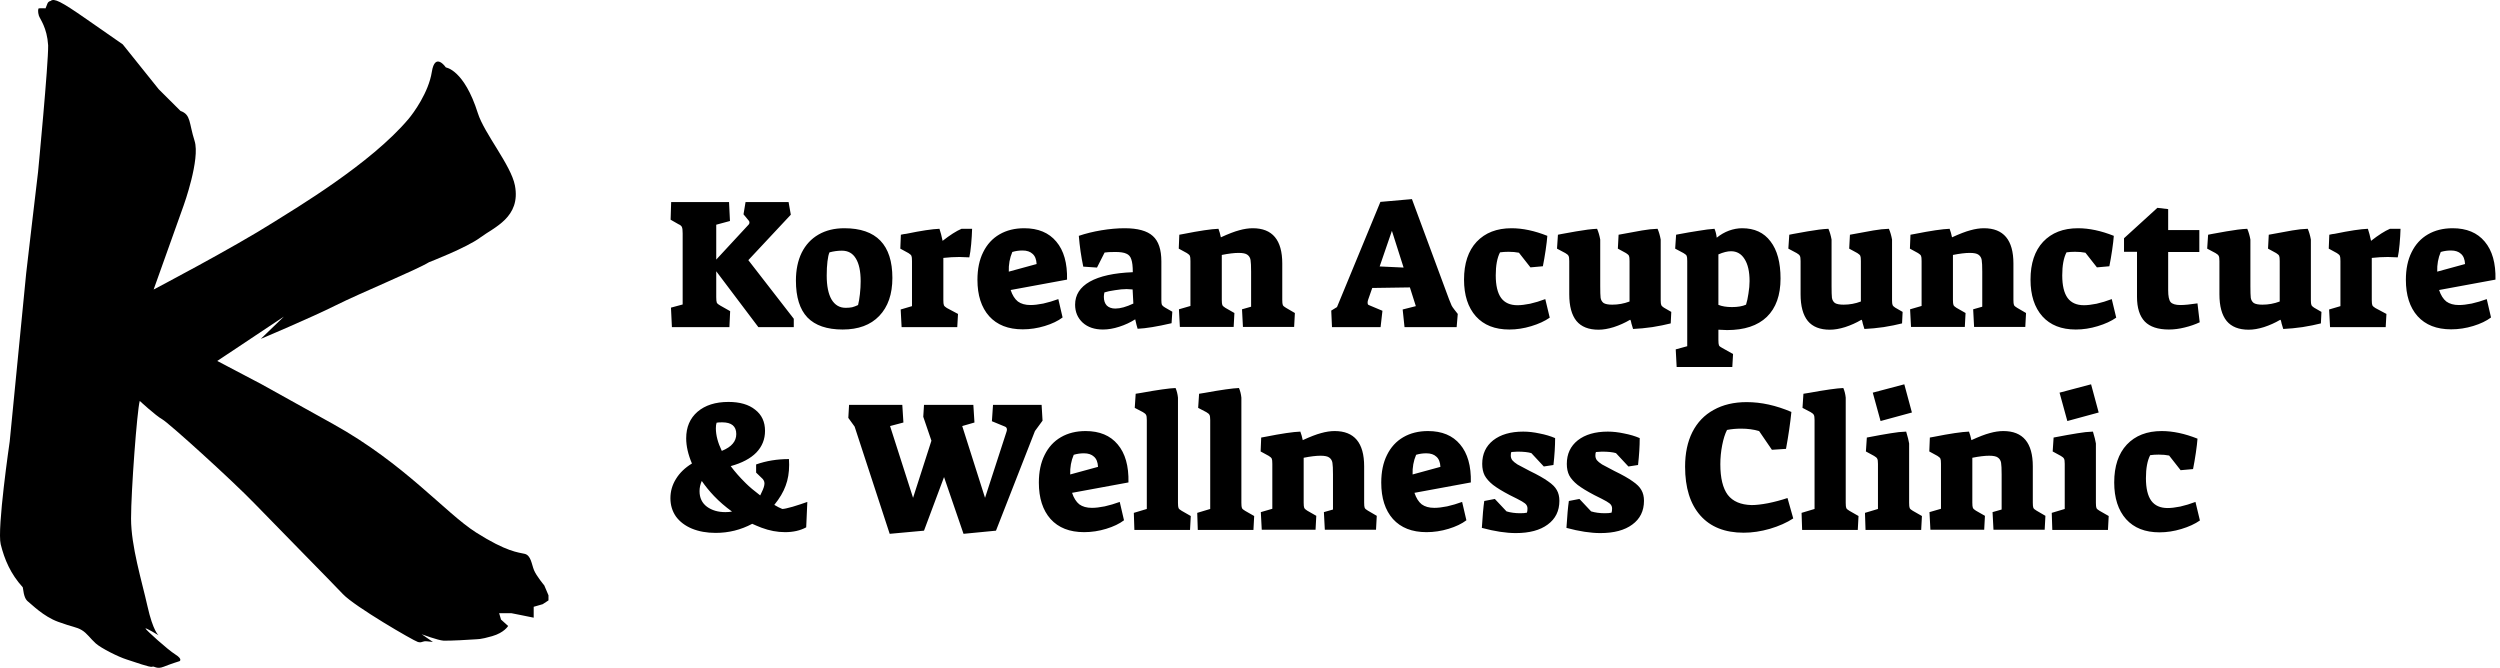
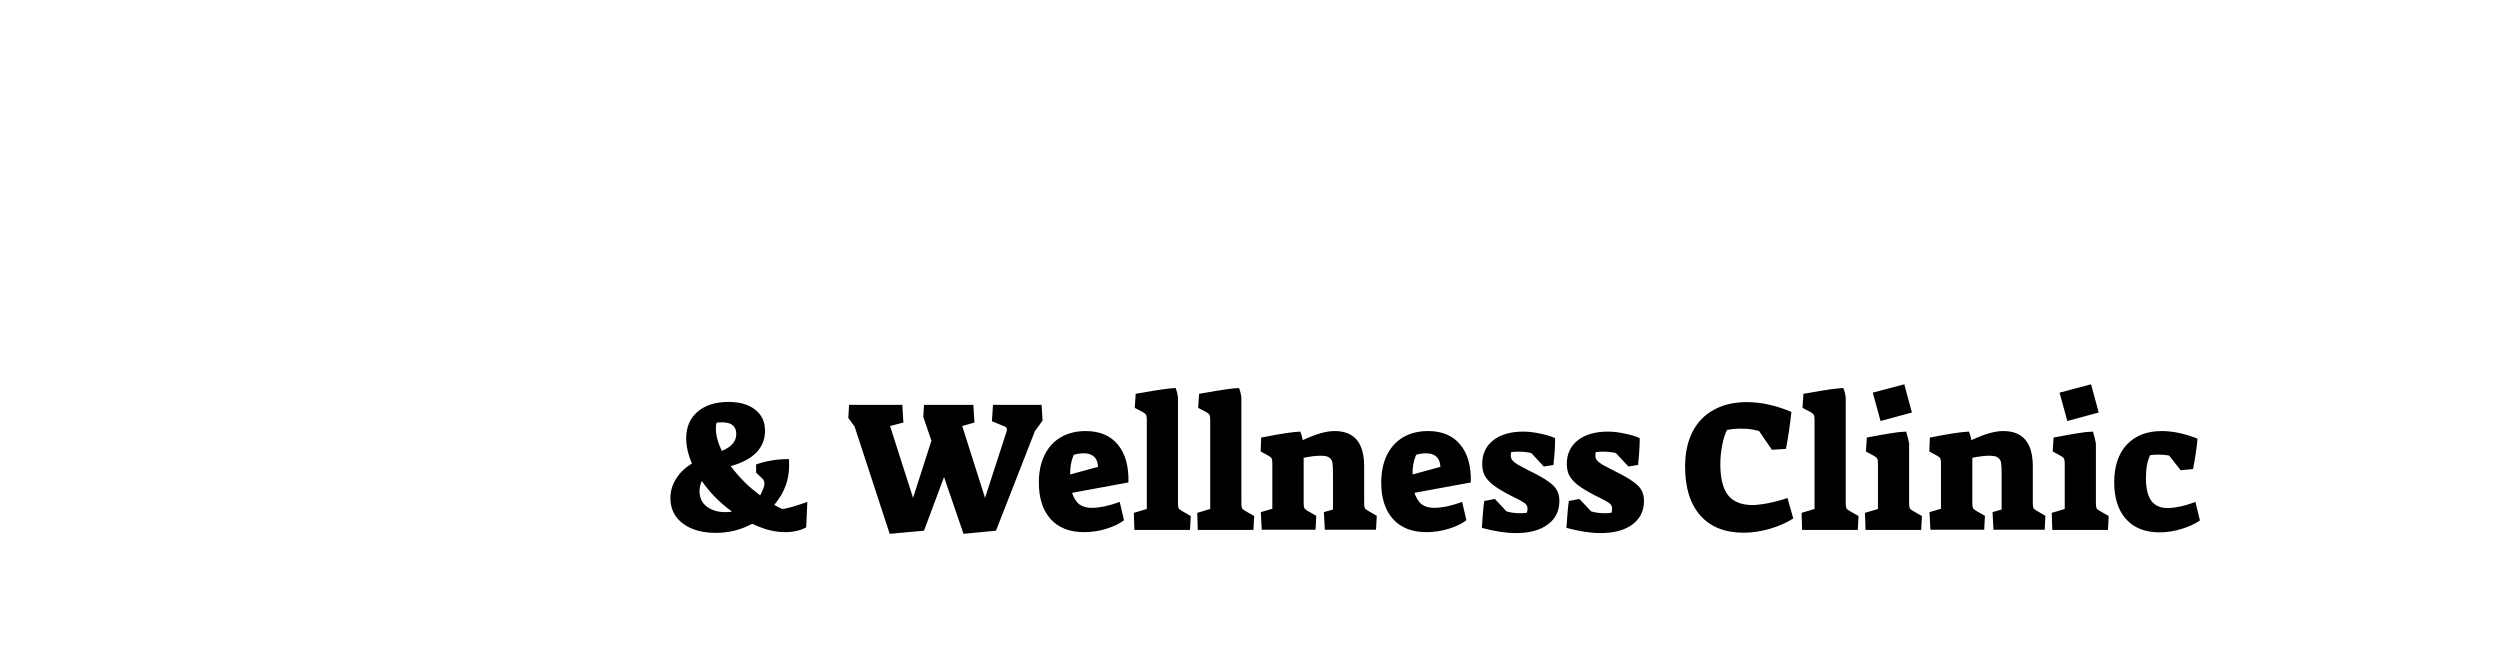
<svg xmlns="http://www.w3.org/2000/svg" width="4043" height="1080" viewBox="0 0 4043 1080" fill="none">
-   <path d="M82.391 1.509C82.391 1.509 78.514 1.508 76.737 5.709C74.96 9.909 73.668 13.463 73.668 13.463C73.668 13.463 64.299 13.14 62.846 13.463C61.392 13.786 61.069 19.602 62.846 25.256C64.622 30.91 76.091 44.319 77.868 73.398C78.353 103.123 61.553 278.081 61.553 278.081C61.553 278.081 42.33 440.599 42.33 442.053C42.33 443.507 15.677 714.102 15.677 714.102C15.677 714.102 -5 855.457 1.139 880.174C7.277 904.891 17.131 928.154 36.838 949.802C38.938 965.795 41.523 969.996 46.207 973.55C50.892 977.104 70.114 996.813 93.86 1005.54C117.606 1014.26 123.421 1013.78 132.144 1018.95C140.867 1024.11 146.198 1032.84 154.921 1040.59C163.643 1048.35 191.266 1062.24 204.674 1066.44C218.081 1070.64 242.957 1079.85 246.188 1078.23C249.419 1076.62 253.134 1082.92 264.765 1078.23C276.396 1073.55 290.449 1069.19 290.449 1069.19C290.449 1069.19 295.941 1066.12 283.503 1058.36C271.065 1050.61 236.173 1018.95 235.365 1016.52C234.558 1014.1 256.365 1027.35 256.365 1027.35C256.365 1027.35 247.481 1020.72 238.435 980.173C229.389 939.625 211.943 883.405 211.943 838.656C211.943 793.907 221.635 664.183 225.996 648.351C225.996 648.351 251.842 672.261 262.342 678.076C272.841 683.892 374.771 776.137 411.601 814.262C448.431 852.388 535.498 940.594 554.559 960.787C573.621 980.981 668.604 1036.07 675.711 1038.17C682.819 1040.27 682.496 1036.07 691.219 1037.2L700.103 1038.17L682.011 1025.73C682.011 1025.73 708.503 1035.58 717.226 1036.07C725.949 1036.55 762.779 1034.45 767.948 1033.97C773.118 1033.48 776.186 1034.45 795.894 1028.8C815.601 1023.15 821.74 1012.32 821.74 1012.32L810.271 1001.98L807.201 991.643H826.909L842.416 994.713L863.093 998.913V981.304L877.631 977.104L887 970.965V962.726L880.215 946.733C880.215 946.733 867.454 931.547 863.577 922.016C859.7 912.484 858.731 898.106 848.554 895.683C838.378 893.26 819.478 892.614 769.887 861.111C720.295 829.609 654.874 750.289 538.891 685.831L422.908 621.373L351.348 583.732L459.092 512.004L421.778 548.029C421.778 548.029 502.707 513.942 543.091 493.749C583.474 473.555 673.773 436.399 693.965 423.959C693.965 423.959 754.541 400.696 776.833 384.057C798.963 367.579 842.577 351.424 832.724 299.89C826.424 267.095 783.133 215.884 772.794 183.09C750.502 112.493 721.103 109.1 721.103 109.1C721.103 109.1 703.496 83.252 698.327 116.37C693.157 149.488 668.604 182.928 660.85 192.137C599.79 264.834 476.215 338.015 443.262 358.855C376.709 401.019 248.45 468.224 248.45 468.224L297.072 332.038C297.072 332.038 324.049 257.241 314.679 227.839C305.31 198.437 309.026 185.513 291.903 179.374L256.688 144.318L198.535 71.782L139.575 30.749C97.899 1.67 87.722 -2.853 82.068 1.347L82.391 1.509Z" fill="black" />
-   <path d="M1085.1 497.5L1104 492.4V377.5C1104 372.3 1103.6 368.9 1102.8 367.3C1102.2 365.5 1100.3 363.9 1097.1 362.5L1084.5 355.3L1085.4 326.8H1179L1180.5 357.4L1158.3 363.4V419.8L1210.8 363.1C1211.6 362.3 1212 361.2 1212 359.8C1212 358.8 1211.7 357.9 1211.1 357.1L1202.4 346.6L1205.7 326.8H1275.3L1278.9 347.2L1210.2 420.7L1283.7 515.5V529H1226.4L1158.3 438.7V480.4C1158.3 484.8 1158.6 487.8 1159.2 489.4C1160 491 1161.9 492.6 1164.9 494.2L1180.8 503.2L1179.6 529H1086.6L1085.1 497.5ZM1362.76 532.9C1337.36 532.9 1318.36 526.4 1305.76 513.4C1293.36 500.4 1287.16 480.5 1287.16 453.7C1287.16 436.5 1290.26 421.5 1296.46 408.7C1302.86 395.9 1311.96 386.1 1323.76 379.3C1335.56 372.5 1349.46 369.1 1365.46 369.1C1417.26 369.1 1443.16 395.9 1443.16 449.5C1443.16 475.7 1436.06 496.2 1421.86 511C1407.86 525.6 1388.16 532.9 1362.76 532.9ZM1367.56 497.8C1371.56 497.8 1375.06 497.5 1378.06 496.9C1381.06 496.1 1384.26 494.9 1387.66 493.3C1388.86 488.7 1389.86 482.8 1390.66 475.6C1391.46 468.4 1391.86 461.5 1391.86 454.9C1391.86 438.7 1389.26 426.4 1384.06 418C1379.06 409.6 1371.56 405.4 1361.56 405.4C1354.96 405.4 1348.26 406.3 1341.46 408.1C1340.06 411.1 1338.96 416 1338.16 422.8C1337.36 429.4 1336.96 437 1336.96 445.6C1336.96 462.4 1339.56 475.3 1344.76 484.3C1350.16 493.3 1357.76 497.8 1367.56 497.8ZM1456.58 500.5L1474.88 495.1V422.2C1474.88 417.8 1474.58 415 1473.98 413.8C1473.38 412.4 1471.78 410.9 1469.18 409.3L1455.98 402.1L1456.88 379.6C1460.28 378.8 1463.18 378.3 1465.58 378.1C1489.78 373.1 1507.68 370.4 1519.28 370C1521.08 375.2 1522.78 381.7 1524.38 389.5C1536.38 380.1 1546.58 373.6 1554.98 370H1572.08C1571.88 377.6 1571.38 385.9 1570.58 394.9C1569.78 403.7 1568.78 410.8 1567.58 416.2C1560.38 415.8 1555.08 415.6 1551.68 415.6C1543.28 415.6 1534.58 416.1 1525.58 417.1V485.2C1525.58 489.4 1525.88 492.2 1526.48 493.6C1527.08 495 1528.68 496.5 1531.28 498.1L1549.28 507.7L1548.08 529H1458.08L1456.58 500.5ZM1653.92 532.6C1630.52 532.6 1612.42 525.5 1599.62 511.3C1587.02 497.1 1580.72 477.5 1580.72 452.5C1580.72 435.1 1583.82 420.2 1590.02 407.8C1596.22 395.2 1605.02 385.6 1616.42 379C1627.82 372.4 1641.12 369.1 1656.32 369.1C1678.92 369.1 1696.22 376.3 1708.22 390.7C1720.42 405.1 1726.22 425.6 1725.62 452.2L1634.42 469C1637.22 477.4 1641.12 483.6 1646.12 487.6C1651.32 491.4 1658.12 493.3 1666.52 493.3C1672.32 493.3 1679.22 492.5 1687.22 490.9C1695.22 489.1 1703.32 486.7 1711.52 483.7L1718.42 513.4C1711.02 519 1701.42 523.6 1689.62 527.2C1677.82 530.8 1665.92 532.6 1653.92 532.6ZM1676.42 427C1676.02 419.4 1673.82 413.9 1669.82 410.5C1666.02 406.9 1660.62 405.1 1653.62 405.1C1647.82 405.1 1642.32 405.9 1637.12 407.5C1632.92 417.3 1631.02 427.9 1631.42 439.3L1676.42 427ZM1783.66 532.9C1770.06 532.9 1759.16 529.2 1750.96 521.8C1742.76 514.2 1738.66 504.5 1738.66 492.7C1738.66 476.9 1746.56 464.5 1762.36 455.5C1778.36 446.5 1801.56 441.4 1831.96 440.2C1831.96 430.8 1831.16 423.9 1829.56 419.5C1828.16 414.9 1825.46 411.8 1821.46 410.2C1817.66 408.4 1811.76 407.5 1803.76 407.5C1795.56 407.5 1789.76 407.8 1786.36 408.4L1774.06 432.7L1751.86 431.2C1748.46 415.2 1746.06 398.6 1744.66 381.4C1755.86 377.6 1768.06 374.6 1781.26 372.4C1794.66 370.2 1807.16 369.1 1818.76 369.1C1839.96 369.1 1855.16 373.3 1864.36 381.7C1873.56 389.9 1878.16 403.6 1878.16 422.8V485.5C1878.16 489.1 1878.46 491.6 1879.06 493C1879.86 494.4 1881.46 495.8 1883.86 497.2L1895.86 504.1L1894.66 522.7C1871.46 528.1 1853.16 531.1 1839.76 531.7C1839.36 530.5 1838.76 528.4 1837.96 525.4C1837.16 522.2 1836.46 519.2 1835.86 516.4C1828.06 521.4 1819.46 525.4 1810.06 528.4C1800.86 531.4 1792.06 532.9 1783.66 532.9ZM1803.76 499C1811.76 499 1821.46 496.3 1832.86 490.9L1831.66 468.1C1826.86 467.7 1823.66 467.5 1822.06 467.5C1816.66 467.5 1810.36 468.1 1803.16 469.3C1795.96 470.3 1790.26 471.5 1786.06 472.9C1785.46 475.5 1785.16 477.9 1785.16 480.1C1785.16 486.1 1786.76 490.8 1789.96 494.2C1793.36 497.4 1797.96 499 1803.76 499ZM1906.58 500.2L1925.18 494.8V422.2C1925.18 417.8 1924.88 415 1924.28 413.8C1923.68 412.4 1922.08 410.9 1919.48 409.3L1906.28 402.1L1907.18 379.6L1913.78 378.4C1939.98 373.2 1958.88 370.4 1970.48 370C1972.08 374.2 1973.38 378.8 1974.38 383.8C1986.58 378.2 1996.48 374.4 2004.08 372.4C2011.88 370.2 2019.18 369.1 2025.98 369.1C2057.78 369.1 2073.68 388.1 2073.68 426.1V484.9C2073.68 489.1 2073.98 491.9 2074.58 493.3C2075.18 494.7 2076.88 496.2 2079.68 497.8L2094.08 506.2L2092.88 528.7H2010.08L2008.58 500.2L2023.28 496V439.3C2023.28 430.3 2022.98 424 2022.38 420.4C2021.78 416.8 2020.08 414 2017.28 412C2014.68 410 2009.98 409 2003.18 409C1995.98 409 1986.88 410.1 1975.88 412.3V484.9C1975.88 489.1 1976.18 491.9 1976.78 493.3C1977.38 494.7 1978.98 496.2 1981.58 497.8L1996.28 506.2L1995.08 528.7H1908.08L1906.58 500.2ZM2152.89 502.3L2162.19 496.6L2232.39 326.5L2283.39 322L2343.39 484C2345.39 489.2 2346.79 492.6 2347.59 494.2C2348.39 495.8 2349.89 498 2352.09 500.8L2357.49 507.7L2355.69 529H2271.39L2268.39 500.5L2289.69 495.1L2280.09 464.8L2219.19 465.7L2212.59 484.6C2211.99 486.4 2211.69 487.9 2211.69 489.1C2211.69 490.5 2211.89 491.6 2212.29 492.4C2212.89 493 2213.79 493.5 2214.99 493.9L2235.69 502.6L2232.69 529H2154.09L2152.89 502.3ZM2250.99 373.3L2231.19 430.9L2269.89 432.7L2250.99 373.3ZM2440.83 532.9C2417.63 532.9 2399.63 525.8 2386.83 511.6C2374.03 497.2 2367.63 477.4 2367.63 452.2C2367.63 426 2374.43 405.6 2388.03 391C2401.83 376.4 2420.63 369.1 2444.43 369.1C2462.43 369.1 2481.73 373.2 2502.33 381.4C2501.93 387.2 2501.03 394.9 2499.63 404.5C2498.23 413.9 2496.73 422.6 2495.13 430.6L2475.03 432.4L2456.43 408.7C2451.43 407.7 2445.83 407.2 2439.63 407.2C2434.63 407.2 2430.03 407.5 2425.83 408.1C2421.23 416.9 2418.93 429.3 2418.93 445.3C2418.93 461.7 2421.83 473.9 2427.63 481.9C2433.43 489.7 2442.23 493.6 2454.03 493.6C2459.63 493.6 2466.43 492.8 2474.43 491.2C2482.43 489.4 2490.63 486.9 2499.03 483.7L2506.23 513.7C2498.23 519.3 2488.23 523.9 2476.23 527.5C2464.43 531.1 2452.63 532.9 2440.83 532.9ZM2585.19 533.2C2569.19 533.2 2557.29 528.5 2549.49 519.1C2541.69 509.5 2537.79 495.1 2537.79 475.9V422.2C2537.79 417.8 2537.39 415 2536.59 413.8C2535.99 412.4 2534.29 410.9 2531.49 409.3L2517.99 402.1L2519.49 379.6C2522.29 379.2 2524.29 378.8 2525.49 378.4C2527.69 378 2535.49 376.6 2548.89 374.2C2562.49 371.8 2573.79 370.4 2582.79 370C2584.99 375 2586.69 380.8 2587.89 387.4V463C2587.89 471.8 2588.09 478 2588.49 481.6C2589.09 485.2 2590.69 488 2593.29 490C2596.09 491.8 2600.79 492.7 2607.39 492.7C2616.99 492.7 2626.29 491 2635.29 487.6V422.2C2635.29 417.8 2634.99 415 2634.39 413.8C2633.79 412.4 2632.19 410.9 2629.59 409.3L2616.39 402.1L2617.59 379.6C2633.79 376.6 2646.39 374.3 2655.39 372.7C2664.59 371.1 2672.99 370.2 2680.59 370C2682.79 375 2684.49 380.8 2685.69 387.4V485.8C2685.69 489.4 2685.99 491.9 2686.59 493.3C2687.19 494.7 2688.59 496.1 2690.79 497.5L2702.79 504.4L2701.89 523C2693.29 525.2 2683.39 527.2 2672.19 529C2660.99 530.6 2650.59 531.6 2640.99 532C2640.19 529.6 2639.29 526.6 2638.29 523C2638.09 521.4 2637.59 519.5 2636.79 517.3H2635.89C2627.69 522.1 2618.99 526 2609.79 529C2600.79 531.8 2592.59 533.2 2585.19 533.2ZM2709.99 565L2728.59 559.9V422.2C2728.59 417.8 2728.29 415 2727.69 413.8C2727.09 412.4 2725.39 410.9 2722.59 409.3L2709.09 402.1L2710.59 379.6C2711.59 379.4 2712.59 379.2 2713.59 379C2714.59 378.8 2715.69 378.6 2716.89 378.4C2726.29 376.6 2736.19 374.9 2746.59 373.3C2757.19 371.5 2765.89 370.4 2772.69 370C2774.49 374.2 2775.69 379 2776.29 384.4C2782.49 379.4 2789.09 375.6 2796.09 373C2803.29 370.4 2810.39 369.1 2817.39 369.1C2837.39 369.1 2852.69 376.2 2863.29 390.4C2874.09 404.4 2879.49 424.4 2879.49 450.4C2879.49 477.4 2872.09 498.1 2857.29 512.5C2842.49 526.7 2821.09 533.8 2793.09 533.8C2790.09 533.8 2785.39 533.6 2778.99 533.2V549.7C2778.99 554.1 2779.29 557 2779.89 558.4C2780.49 559.8 2782.19 561.2 2784.99 562.6L2802.69 572.5L2801.49 593.5H2711.49L2709.99 565ZM2800.89 496.6C2810.29 496.6 2817.89 495.3 2823.69 492.7C2825.29 487.7 2826.59 481.7 2827.59 474.7C2828.79 467.5 2829.39 460.8 2829.39 454.6C2829.39 439.2 2826.69 427.3 2821.29 418.9C2816.09 410.5 2808.79 406.3 2799.39 406.3C2793.59 406.3 2786.79 408 2778.99 411.4V493C2784.79 495.4 2792.09 496.6 2800.89 496.6ZM2959.31 533.2C2943.31 533.2 2931.41 528.5 2923.61 519.1C2915.81 509.5 2911.91 495.1 2911.91 475.9V422.2C2911.91 417.8 2911.51 415 2910.71 413.8C2910.11 412.4 2908.41 410.9 2905.61 409.3L2892.11 402.1L2893.61 379.6C2896.41 379.2 2898.41 378.8 2899.61 378.4C2901.81 378 2909.61 376.6 2923.01 374.2C2936.61 371.8 2947.91 370.4 2956.91 370C2959.11 375 2960.81 380.8 2962.01 387.4V463C2962.01 471.8 2962.21 478 2962.61 481.6C2963.21 485.2 2964.81 488 2967.41 490C2970.21 491.8 2974.91 492.7 2981.51 492.7C2991.11 492.7 3000.41 491 3009.41 487.6V422.2C3009.41 417.8 3009.11 415 3008.51 413.8C3007.91 412.4 3006.31 410.9 3003.71 409.3L2990.51 402.1L2991.71 379.6C3007.91 376.6 3020.51 374.3 3029.51 372.7C3038.71 371.1 3047.11 370.2 3054.71 370C3056.91 375 3058.61 380.8 3059.81 387.4V485.8C3059.81 489.4 3060.11 491.9 3060.71 493.3C3061.31 494.7 3062.71 496.1 3064.91 497.5L3076.91 504.4L3076.01 523C3067.41 525.2 3057.51 527.2 3046.31 529C3035.11 530.6 3024.71 531.6 3015.11 532C3014.31 529.6 3013.41 526.6 3012.41 523C3012.21 521.4 3011.71 519.5 3010.91 517.3H3010.01C3001.81 522.1 2993.11 526 2983.91 529C2974.91 531.8 2966.71 533.2 2959.31 533.2ZM3089 500.2L3107.6 494.8V422.2C3107.6 417.8 3107.3 415 3106.7 413.8C3106.1 412.4 3104.5 410.9 3101.9 409.3L3088.7 402.1L3089.6 379.6L3096.2 378.4C3122.4 373.2 3141.3 370.4 3152.9 370C3154.5 374.2 3155.8 378.8 3156.8 383.8C3169 378.2 3178.9 374.4 3186.5 372.4C3194.3 370.2 3201.6 369.1 3208.4 369.1C3240.2 369.1 3256.1 388.1 3256.1 426.1V484.9C3256.1 489.1 3256.4 491.9 3257 493.3C3257.6 494.7 3259.3 496.2 3262.1 497.8L3276.5 506.2L3275.3 528.7H3192.5L3191 500.2L3205.7 496V439.3C3205.7 430.3 3205.4 424 3204.8 420.4C3204.2 416.8 3202.5 414 3199.7 412C3197.1 410 3192.4 409 3185.6 409C3178.4 409 3169.3 410.1 3158.3 412.3V484.9C3158.3 489.1 3158.6 491.9 3159.2 493.3C3159.8 494.7 3161.4 496.2 3164 497.8L3178.7 506.2L3177.5 528.7H3090.5L3089 500.2ZM3356.95 532.9C3333.75 532.9 3315.75 525.8 3302.95 511.6C3290.15 497.2 3283.75 477.4 3283.75 452.2C3283.75 426 3290.55 405.6 3304.15 391C3317.95 376.4 3336.75 369.1 3360.55 369.1C3378.55 369.1 3397.85 373.2 3418.45 381.4C3418.05 387.2 3417.15 394.9 3415.75 404.5C3414.35 413.9 3412.85 422.6 3411.25 430.6L3391.15 432.4L3372.55 408.7C3367.55 407.7 3361.95 407.2 3355.75 407.2C3350.75 407.2 3346.15 407.5 3341.95 408.1C3337.35 416.9 3335.05 429.3 3335.05 445.3C3335.05 461.7 3337.95 473.9 3343.75 481.9C3349.55 489.7 3358.35 493.6 3370.15 493.6C3375.75 493.6 3382.55 492.8 3390.55 491.2C3398.55 489.4 3406.75 486.9 3415.15 483.7L3422.35 513.7C3414.35 519.3 3404.35 523.9 3392.35 527.5C3380.55 531.1 3368.75 532.9 3356.95 532.9ZM3507.56 532.9C3489.96 532.9 3476.96 528.6 3468.56 520C3460.16 511.2 3455.96 497.9 3455.96 480.1V407.2H3434.96V385.3L3488.96 336.1L3506.36 338.2V372.1H3556.76V407.5H3506.36V469.3C3506.36 478.9 3507.66 485.3 3510.26 488.5C3513.06 491.7 3518.36 493.3 3526.16 493.3C3532.76 493.3 3541.96 492.4 3553.76 490.6L3557.36 521.2C3550.16 524.6 3542.06 527.4 3533.06 529.6C3524.26 531.8 3515.76 532.9 3507.56 532.9ZM3636.65 533.2C3620.65 533.2 3608.75 528.5 3600.95 519.1C3593.15 509.5 3589.25 495.1 3589.25 475.9V422.2C3589.25 417.8 3588.85 415 3588.05 413.8C3587.45 412.4 3585.75 410.9 3582.95 409.3L3569.45 402.1L3570.95 379.6C3573.75 379.2 3575.75 378.8 3576.95 378.4C3579.15 378 3586.95 376.6 3600.35 374.2C3613.95 371.8 3625.25 370.4 3634.25 370C3636.45 375 3638.15 380.8 3639.35 387.4V463C3639.35 471.8 3639.55 478 3639.95 481.6C3640.55 485.2 3642.15 488 3644.75 490C3647.55 491.8 3652.25 492.7 3658.85 492.7C3668.45 492.7 3677.75 491 3686.75 487.6V422.2C3686.75 417.8 3686.45 415 3685.85 413.8C3685.25 412.4 3683.65 410.9 3681.05 409.3L3667.85 402.1L3669.05 379.6C3685.25 376.6 3697.85 374.3 3706.85 372.7C3716.05 371.1 3724.45 370.2 3732.05 370C3734.25 375 3735.95 380.8 3737.15 387.4V485.8C3737.15 489.4 3737.45 491.9 3738.05 493.3C3738.65 494.7 3740.05 496.1 3742.25 497.5L3754.25 504.4L3753.35 523C3744.75 525.2 3734.85 527.2 3723.65 529C3712.45 530.6 3702.05 531.6 3692.45 532C3691.65 529.6 3690.75 526.6 3689.75 523C3689.55 521.4 3689.05 519.5 3688.25 517.3H3687.35C3679.15 522.1 3670.45 526 3661.25 529C3652.25 531.8 3644.05 533.2 3636.65 533.2ZM3766.64 500.5L3784.94 495.1V422.2C3784.94 417.8 3784.64 415 3784.04 413.8C3783.44 412.4 3781.84 410.9 3779.24 409.3L3766.04 402.1L3766.94 379.6C3770.34 378.8 3773.24 378.3 3775.64 378.1C3799.84 373.1 3817.74 370.4 3829.34 370C3831.14 375.2 3832.84 381.7 3834.44 389.5C3846.44 380.1 3856.64 373.6 3865.04 370H3882.14C3881.94 377.6 3881.44 385.9 3880.64 394.9C3879.84 403.7 3878.84 410.8 3877.64 416.2C3870.44 415.8 3865.14 415.6 3861.74 415.6C3853.34 415.6 3844.64 416.1 3835.64 417.1V485.2C3835.64 489.4 3835.94 492.2 3836.54 493.6C3837.14 495 3838.74 496.5 3841.34 498.1L3859.34 507.7L3858.14 529H3768.14L3766.64 500.5ZM3963.98 532.6C3940.58 532.6 3922.48 525.5 3909.68 511.3C3897.08 497.1 3890.78 477.5 3890.78 452.5C3890.78 435.1 3893.88 420.2 3900.08 407.8C3906.28 395.2 3915.08 385.6 3926.48 379C3937.88 372.4 3951.18 369.1 3966.38 369.1C3988.98 369.1 4006.28 376.3 4018.28 390.7C4030.48 405.1 4036.28 425.6 4035.68 452.2L3944.48 469C3947.28 477.4 3951.18 483.6 3956.18 487.6C3961.38 491.4 3968.18 493.3 3976.58 493.3C3982.38 493.3 3989.28 492.5 3997.28 490.9C4005.28 489.1 4013.38 486.7 4021.58 483.7L4028.48 513.4C4021.08 519 4011.48 523.6 3999.68 527.2C3987.88 530.8 3975.98 532.6 3963.98 532.6ZM3986.48 427C3986.08 419.4 3983.88 413.9 3979.88 410.5C3976.08 406.9 3970.68 405.1 3963.68 405.1C3957.88 405.1 3952.38 405.9 3947.18 407.5C3942.98 417.3 3941.08 427.9 3941.48 439.3L3986.48 427Z" fill="black" />
  <path d="M1265.1 823.1C1267.9 823.1 1273.5 821.9 1281.9 819.5C1290.5 816.9 1298.4 814.3 1305.6 811.7L1303.8 852.8C1294.2 858 1282.8 860.6 1269.6 860.6C1257 860.6 1244.3 858.2 1231.5 853.4C1226.3 851.4 1221.3 849.3 1216.5 847.1C1198.1 856.9 1178.4 861.8 1157.4 861.8C1143 861.8 1130.2 859.5 1119 854.9C1108 850.3 1099.4 843.8 1093.2 835.4C1087.2 826.8 1084.2 816.9 1084.2 805.7C1084.2 794.5 1087.2 784.1 1093.2 774.5C1099.2 764.7 1107.8 756.4 1119 749.6C1112.8 735 1109.7 721.4 1109.7 708.8C1109.7 690.8 1115.8 676.5 1128 665.9C1140.4 655.3 1157.1 650 1178.1 650C1196.5 650 1210.9 654.2 1221.3 662.6C1231.9 670.8 1237.2 682.2 1237.2 696.8C1237.2 710.4 1232.5 722.1 1223.1 731.9C1213.7 741.5 1199.9 748.8 1181.7 753.8C1188.5 763 1196.7 772.3 1206.3 781.7C1211.7 787.1 1219.4 793.6 1229.4 801.2L1231.8 796.1C1234.8 790.1 1236.3 785.3 1236.3 781.7C1236.3 778.3 1234.6 775.2 1231.2 772.4L1222.8 764.3V751.1C1239.2 745.3 1256.9 742.4 1275.9 742.4C1276.1 743.8 1276.2 746.9 1276.2 751.7C1276.2 764.3 1274.3 775.6 1270.5 785.6C1266.9 795.6 1260.8 805.9 1252.2 816.5C1256.8 819.3 1261.1 821.5 1265.1 823.1ZM1158.9 683.6C1158.1 685.8 1157.7 688.8 1157.7 692.6C1157.7 703.8 1160.9 716 1167.3 729.2C1175.5 725.8 1181.4 721.9 1185 717.5C1188.8 713.1 1190.7 707.9 1190.7 701.9C1190.7 689.3 1183.1 683 1167.9 683C1163.5 683 1160.5 683.2 1158.9 683.6ZM1131.3 794.3C1131.3 805.1 1135.3 813.5 1143.3 819.5C1151.3 825.3 1161.2 828.2 1173 828.2C1177 828.2 1180.6 827.9 1183.8 827.3C1173 819.5 1163.3 811.1 1154.7 802.1C1147.3 794.3 1140.7 786.2 1134.9 777.8C1132.5 783.2 1131.3 788.7 1131.3 794.3ZM1382.1 689.9L1371.9 675.8L1373.1 654.8H1459.2L1461 683.3L1439.4 689L1476.6 805.1L1506.3 712.7L1493.1 674L1494.3 654.8H1574.1L1575.9 683.3L1556.1 689L1593 805.1L1627.5 698.9C1628.1 697.3 1628.4 695.9 1628.4 694.7C1628.4 692.1 1627.1 690.4 1624.5 689.6L1604.1 681.2L1605.9 654.8H1684.5L1686 680.3L1673.7 697.1L1610.7 858.2L1558.2 863.3L1526.7 771.5L1494.3 858.2L1438.8 863.3L1382.1 689.9ZM1753.24 860.6C1729.84 860.6 1711.74 853.5 1698.94 839.3C1686.34 825.1 1680.04 805.5 1680.04 780.5C1680.04 763.1 1683.14 748.2 1689.34 735.8C1695.54 723.2 1704.34 713.6 1715.74 707C1727.14 700.4 1740.44 697.1 1755.64 697.1C1778.24 697.1 1795.54 704.3 1807.54 718.7C1819.74 733.1 1825.54 753.6 1824.94 780.2L1733.74 797C1736.54 805.4 1740.44 811.6 1745.44 815.6C1750.64 819.4 1757.44 821.3 1765.84 821.3C1771.64 821.3 1778.54 820.5 1786.54 818.9C1794.54 817.1 1802.64 814.7 1810.84 811.7L1817.74 841.4C1810.34 847 1800.74 851.6 1788.94 855.2C1777.14 858.8 1765.24 860.6 1753.24 860.6ZM1775.74 755C1775.34 747.4 1773.14 741.9 1769.14 738.5C1765.34 734.9 1759.94 733.1 1752.94 733.1C1747.14 733.1 1741.64 733.9 1736.44 735.5C1732.24 745.3 1730.34 755.9 1730.74 767.3L1775.74 755ZM1833.62 829.4L1854.62 823.1V679.4C1854.62 675 1854.22 672.2 1853.42 671C1852.82 669.6 1851.12 668.1 1848.32 666.5L1835.12 659.6L1836.62 636.8C1840.62 636 1843.72 635.5 1845.92 635.3C1872.32 630.5 1890.72 627.9 1901.12 627.5C1903.12 632.1 1904.42 637.3 1905.02 643.1V813.2C1905.02 817.4 1905.32 820.2 1905.92 821.6C1906.52 823 1908.22 824.5 1911.02 826.1L1925.72 834.5L1924.52 857H1834.52L1833.62 829.4ZM1936.16 829.4L1957.16 823.1V679.4C1957.16 675 1956.76 672.2 1955.96 671C1955.36 669.6 1953.66 668.1 1950.86 666.5L1937.66 659.6L1939.16 636.8C1943.16 636 1946.26 635.5 1948.46 635.3C1974.86 630.5 1993.26 627.9 2003.66 627.5C2005.66 632.1 2006.96 637.3 2007.56 643.1V813.2C2007.56 817.4 2007.86 820.2 2008.46 821.6C2009.06 823 2010.76 824.5 2013.56 826.1L2028.26 834.5L2027.06 857H1937.06L1936.16 829.4ZM2039 828.2L2057.6 822.8V750.2C2057.6 745.8 2057.3 743 2056.7 741.8C2056.1 740.4 2054.5 738.9 2051.9 737.3L2038.7 730.1L2039.6 707.6L2046.2 706.4C2072.4 701.2 2091.3 698.4 2102.9 698C2104.5 702.2 2105.8 706.8 2106.8 711.8C2119 706.2 2128.9 702.4 2136.5 700.4C2144.3 698.2 2151.6 697.1 2158.4 697.1C2190.2 697.1 2206.1 716.1 2206.1 754.1V812.9C2206.1 817.1 2206.4 819.9 2207 821.3C2207.6 822.7 2209.3 824.2 2212.1 825.8L2226.5 834.2L2225.3 856.7H2142.5L2141 828.2L2155.7 824V767.3C2155.7 758.3 2155.4 752 2154.8 748.4C2154.2 744.8 2152.5 742 2149.7 740C2147.1 738 2142.4 737 2135.6 737C2128.4 737 2119.3 738.1 2108.3 740.3V812.9C2108.3 817.1 2108.6 819.9 2109.2 821.3C2109.8 822.7 2111.4 824.2 2114 825.8L2128.7 834.2L2127.5 856.7H2040.5L2039 828.2ZM2306.95 860.6C2283.55 860.6 2265.45 853.5 2252.65 839.3C2240.05 825.1 2233.75 805.5 2233.75 780.5C2233.75 763.1 2236.85 748.2 2243.05 735.8C2249.25 723.2 2258.05 713.6 2269.45 707C2280.85 700.4 2294.15 697.1 2309.35 697.1C2331.95 697.1 2349.25 704.3 2361.25 718.7C2373.45 733.1 2379.25 753.6 2378.65 780.2L2287.45 797C2290.25 805.4 2294.15 811.6 2299.15 815.6C2304.35 819.4 2311.15 821.3 2319.55 821.3C2325.35 821.3 2332.25 820.5 2340.25 818.9C2348.25 817.1 2356.35 814.7 2364.55 811.7L2371.45 841.4C2364.05 847 2354.45 851.6 2342.65 855.2C2330.85 858.8 2318.95 860.6 2306.95 860.6ZM2329.45 755C2329.05 747.4 2326.85 741.9 2322.85 738.5C2319.05 734.9 2313.65 733.1 2306.65 733.1C2300.85 733.1 2295.35 733.9 2290.15 735.5C2285.95 745.3 2284.05 755.9 2284.45 767.3L2329.45 755ZM2451.34 862.1C2435.54 862.1 2417.24 859.3 2396.44 853.7C2397.64 834.1 2398.94 819.6 2400.34 810.2L2417.44 806.9L2436.34 827C2442.94 829 2450.34 830 2458.54 830C2463.14 830 2466.74 829.7 2469.34 829.1C2469.94 827.5 2470.24 825.3 2470.24 822.5C2470.24 820.1 2469.64 818.1 2468.44 816.5C2467.44 814.9 2465.04 813 2461.24 810.8C2457.44 808.6 2450.84 805.2 2441.44 800.6C2429.64 794.4 2420.64 788.9 2414.44 784.1C2408.24 779.1 2403.74 774 2400.94 768.8C2398.34 763.6 2397.04 757.4 2397.04 750.2C2397.04 734.2 2402.94 721.5 2414.74 712.1C2426.74 702.7 2442.94 698 2463.34 698C2471.74 698 2480.54 699 2489.74 701C2499.14 702.8 2507.54 705.3 2514.94 708.5C2514.94 721.5 2514.04 736 2512.24 752L2496.64 754.4L2476.54 732.8C2471.34 731.2 2463.74 730.4 2453.74 730.4C2452.14 730.4 2448.94 730.6 2444.14 731C2443.54 732.2 2443.24 734.1 2443.24 736.7C2443.24 739.5 2444.04 742 2445.64 744.2C2447.24 746.2 2450.04 748.5 2454.04 751.1C2458.24 753.5 2464.84 757 2473.84 761.6C2487.04 768 2496.94 773.6 2503.54 778.4C2510.34 783 2515.04 787.7 2517.64 792.5C2520.44 797.3 2521.84 803.1 2521.84 809.9C2521.84 826.3 2515.54 839.1 2502.94 848.3C2490.54 857.5 2473.34 862.1 2451.34 862.1ZM2588.15 862.1C2572.35 862.1 2554.05 859.3 2533.25 853.7C2534.45 834.1 2535.75 819.6 2537.15 810.2L2554.25 806.9L2573.15 827C2579.75 829 2587.15 830 2595.35 830C2599.95 830 2603.55 829.7 2606.15 829.1C2606.75 827.5 2607.05 825.3 2607.05 822.5C2607.05 820.1 2606.45 818.1 2605.25 816.5C2604.25 814.9 2601.85 813 2598.05 810.8C2594.25 808.6 2587.65 805.2 2578.25 800.6C2566.45 794.4 2557.45 788.9 2551.25 784.1C2545.05 779.1 2540.55 774 2537.75 768.8C2535.15 763.6 2533.85 757.4 2533.85 750.2C2533.85 734.2 2539.75 721.5 2551.55 712.1C2563.55 702.7 2579.75 698 2600.15 698C2608.55 698 2617.35 699 2626.55 701C2635.95 702.8 2644.35 705.3 2651.75 708.5C2651.75 721.5 2650.85 736 2649.05 752L2633.45 754.4L2613.35 732.8C2608.15 731.2 2600.55 730.4 2590.55 730.4C2588.95 730.4 2585.75 730.6 2580.95 731C2580.35 732.2 2580.05 734.1 2580.05 736.7C2580.05 739.5 2580.85 742 2582.45 744.2C2584.05 746.2 2586.85 748.5 2590.85 751.1C2595.05 753.5 2601.65 757 2610.65 761.6C2623.85 768 2633.75 773.6 2640.35 778.4C2647.15 783 2651.85 787.7 2654.45 792.5C2657.25 797.3 2658.65 803.1 2658.65 809.9C2658.65 826.3 2652.35 839.1 2639.75 848.3C2627.35 857.5 2610.15 862.1 2588.15 862.1ZM2819.93 861.5C2789.53 861.5 2766.13 852.2 2749.73 833.6C2733.33 815 2725.13 788.7 2725.13 754.7C2725.13 733.1 2729.03 714.5 2736.83 698.9C2744.83 683.1 2756.33 671.1 2771.33 662.9C2786.33 654.5 2804.13 650.3 2824.73 650.3C2848.13 650.3 2872.23 655.6 2897.03 666.2C2895.23 684.2 2892.33 704.1 2888.33 725.9L2865.53 727.4L2844.83 697.1C2836.03 694.5 2826.33 693.2 2815.73 693.2C2807.73 693.2 2800.13 693.9 2792.93 695.3C2789.73 701.5 2787.13 709.7 2785.13 719.9C2783.13 730.1 2782.13 740.4 2782.13 750.8C2782.13 773 2786.13 789.5 2794.13 800.3C2802.33 810.9 2815.23 816.4 2832.83 816.8C2839.83 816.8 2848.63 815.8 2859.23 813.8C2870.03 811.6 2880.53 808.8 2890.73 805.4L2900.03 838.4C2889.63 845.2 2877.03 850.8 2862.23 855.2C2847.63 859.4 2833.53 861.5 2819.93 861.5ZM2913.5 829.4L2934.5 823.1V679.4C2934.5 675 2934.1 672.2 2933.3 671C2932.7 669.6 2931 668.1 2928.2 666.5L2915 659.6L2916.5 636.8C2920.5 636 2923.6 635.5 2925.8 635.3C2952.2 630.5 2970.6 627.9 2981 627.5C2983 632.1 2984.3 637.3 2984.9 643.1V813.2C2984.9 817.4 2985.2 820.2 2985.8 821.6C2986.4 823 2988.1 824.5 2990.9 826.1L3005.6 834.5L3004.4 857H2914.4L2913.5 829.4ZM3028.64 635L3079.64 621.5L3091.94 667.1L3041.24 680.9L3028.64 635ZM3016.04 829.4L3037.04 823.1V750.2C3037.04 745.8 3036.64 743 3035.84 741.8C3035.24 740.4 3033.54 738.9 3030.74 737.3L3017.54 730.1L3019.04 707.6C3035.64 704.4 3048.44 702.1 3057.44 700.7C3066.64 699.1 3075.04 698.2 3082.64 698C3085.24 706.6 3086.84 713 3087.44 717.2V813.2C3087.44 817.4 3087.74 820.2 3088.34 821.6C3088.94 823 3090.64 824.5 3093.44 826.1L3108.14 834.5L3106.94 857H3016.94L3016.04 829.4ZM3120.35 828.2L3138.95 822.8V750.2C3138.95 745.8 3138.65 743 3138.05 741.8C3137.45 740.4 3135.85 738.9 3133.25 737.3L3120.05 730.1L3120.95 707.6L3127.55 706.4C3153.75 701.2 3172.65 698.4 3184.25 698C3185.85 702.2 3187.15 706.8 3188.15 711.8C3200.35 706.2 3210.25 702.4 3217.85 700.4C3225.65 698.2 3232.95 697.1 3239.75 697.1C3271.55 697.1 3287.45 716.1 3287.45 754.1V812.9C3287.45 817.1 3287.75 819.9 3288.35 821.3C3288.95 822.7 3290.65 824.2 3293.45 825.8L3307.85 834.2L3306.65 856.7H3223.85L3222.35 828.2L3237.05 824V767.3C3237.05 758.3 3236.75 752 3236.15 748.4C3235.55 744.8 3233.85 742 3231.05 740C3228.45 738 3223.75 737 3216.95 737C3209.75 737 3200.65 738.1 3189.65 740.3V812.9C3189.65 817.1 3189.95 819.9 3190.55 821.3C3191.15 822.7 3192.75 824.2 3195.35 825.8L3210.05 834.2L3208.85 856.7H3121.85L3120.35 828.2ZM3330.69 635L3381.69 621.5L3393.99 667.1L3343.29 680.9L3330.69 635ZM3318.09 829.4L3339.09 823.1V750.2C3339.09 745.8 3338.69 743 3337.89 741.8C3337.29 740.4 3335.59 738.9 3332.79 737.3L3319.59 730.1L3321.09 707.6C3337.69 704.4 3350.49 702.1 3359.49 700.7C3368.69 699.1 3377.09 698.2 3384.69 698C3387.29 706.6 3388.89 713 3389.49 717.2V813.2C3389.49 817.4 3389.79 820.2 3390.39 821.6C3390.99 823 3392.69 824.5 3395.49 826.1L3410.19 834.5L3408.99 857H3318.99L3318.09 829.4ZM3492.3 860.9C3469.1 860.9 3451.1 853.8 3438.3 839.6C3425.5 825.2 3419.1 805.4 3419.1 780.2C3419.1 754 3425.9 733.6 3439.5 719C3453.3 704.4 3472.1 697.1 3495.9 697.1C3513.9 697.1 3533.2 701.2 3553.8 709.4C3553.4 715.2 3552.5 722.9 3551.1 732.5C3549.7 741.9 3548.2 750.6 3546.6 758.6L3526.5 760.4L3507.9 736.7C3502.9 735.7 3497.3 735.2 3491.1 735.2C3486.1 735.2 3481.5 735.5 3477.3 736.1C3472.7 744.9 3470.4 757.3 3470.4 773.3C3470.4 789.7 3473.3 801.9 3479.1 809.9C3484.9 817.7 3493.7 821.6 3505.5 821.6C3511.1 821.6 3517.9 820.8 3525.9 819.2C3533.9 817.4 3542.1 814.9 3550.5 811.7L3557.7 841.7C3549.7 847.3 3539.7 851.9 3527.7 855.5C3515.9 859.1 3504.1 860.9 3492.3 860.9Z" fill="black" />
</svg>